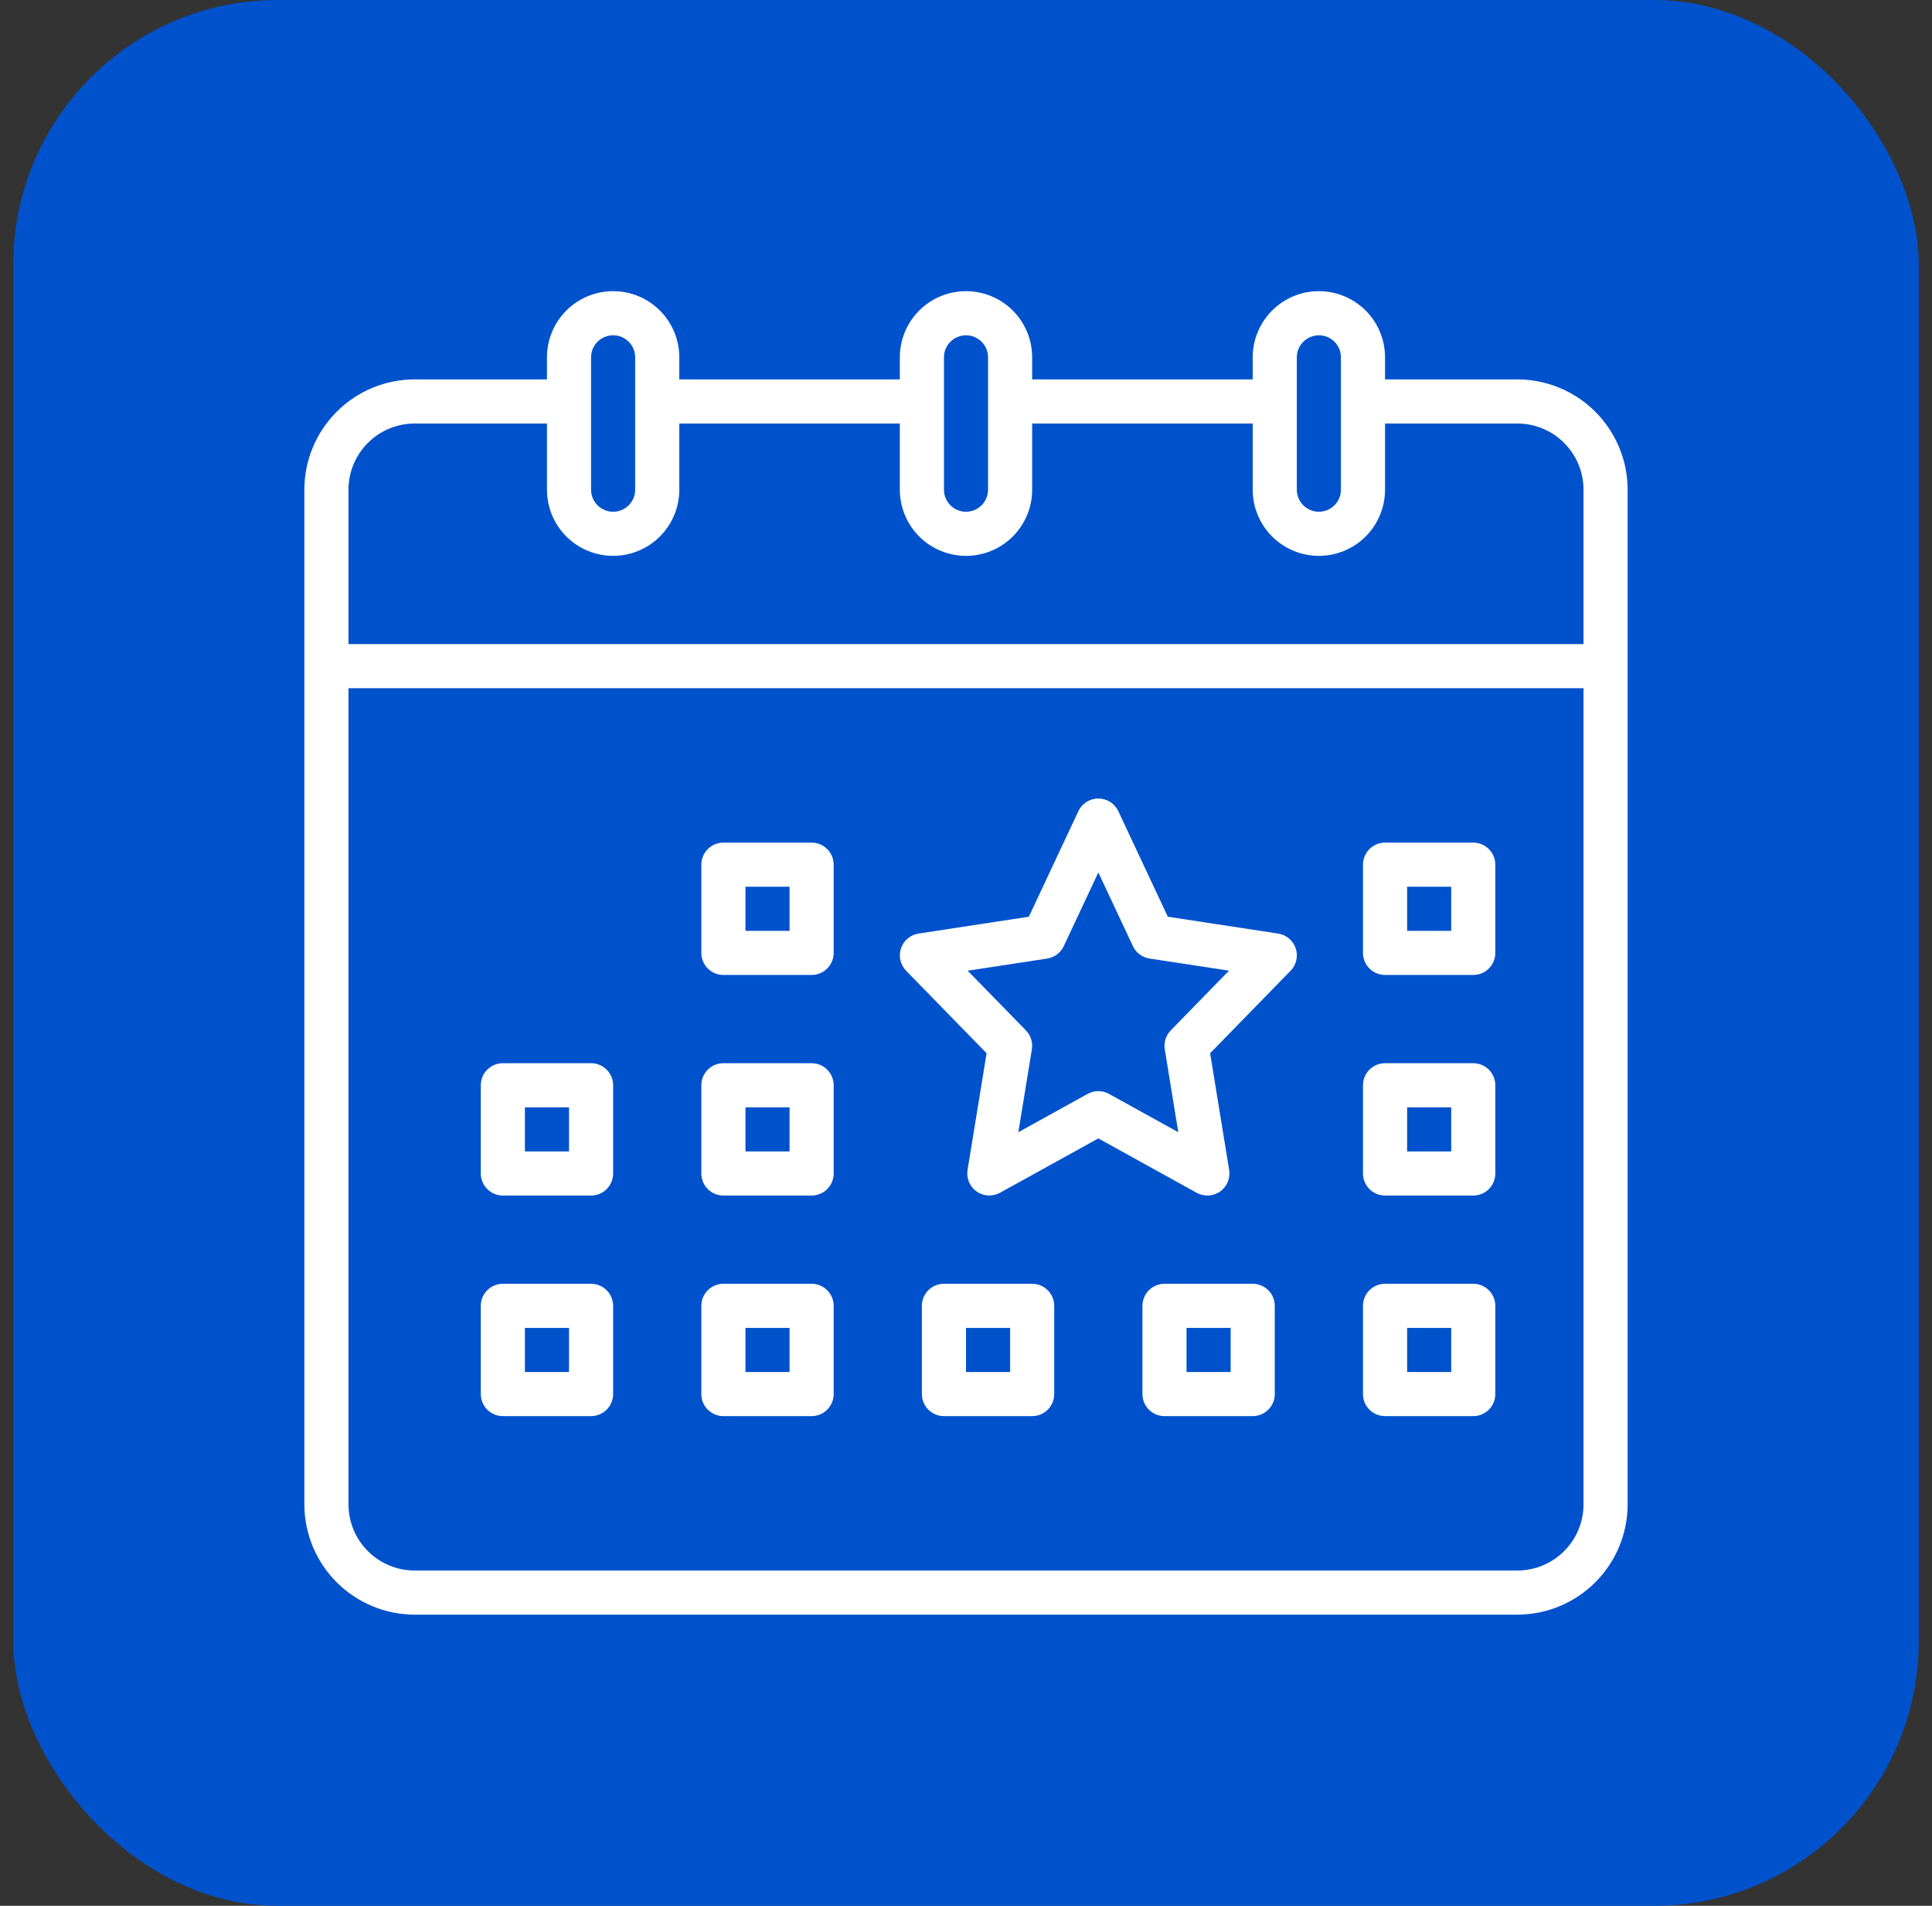
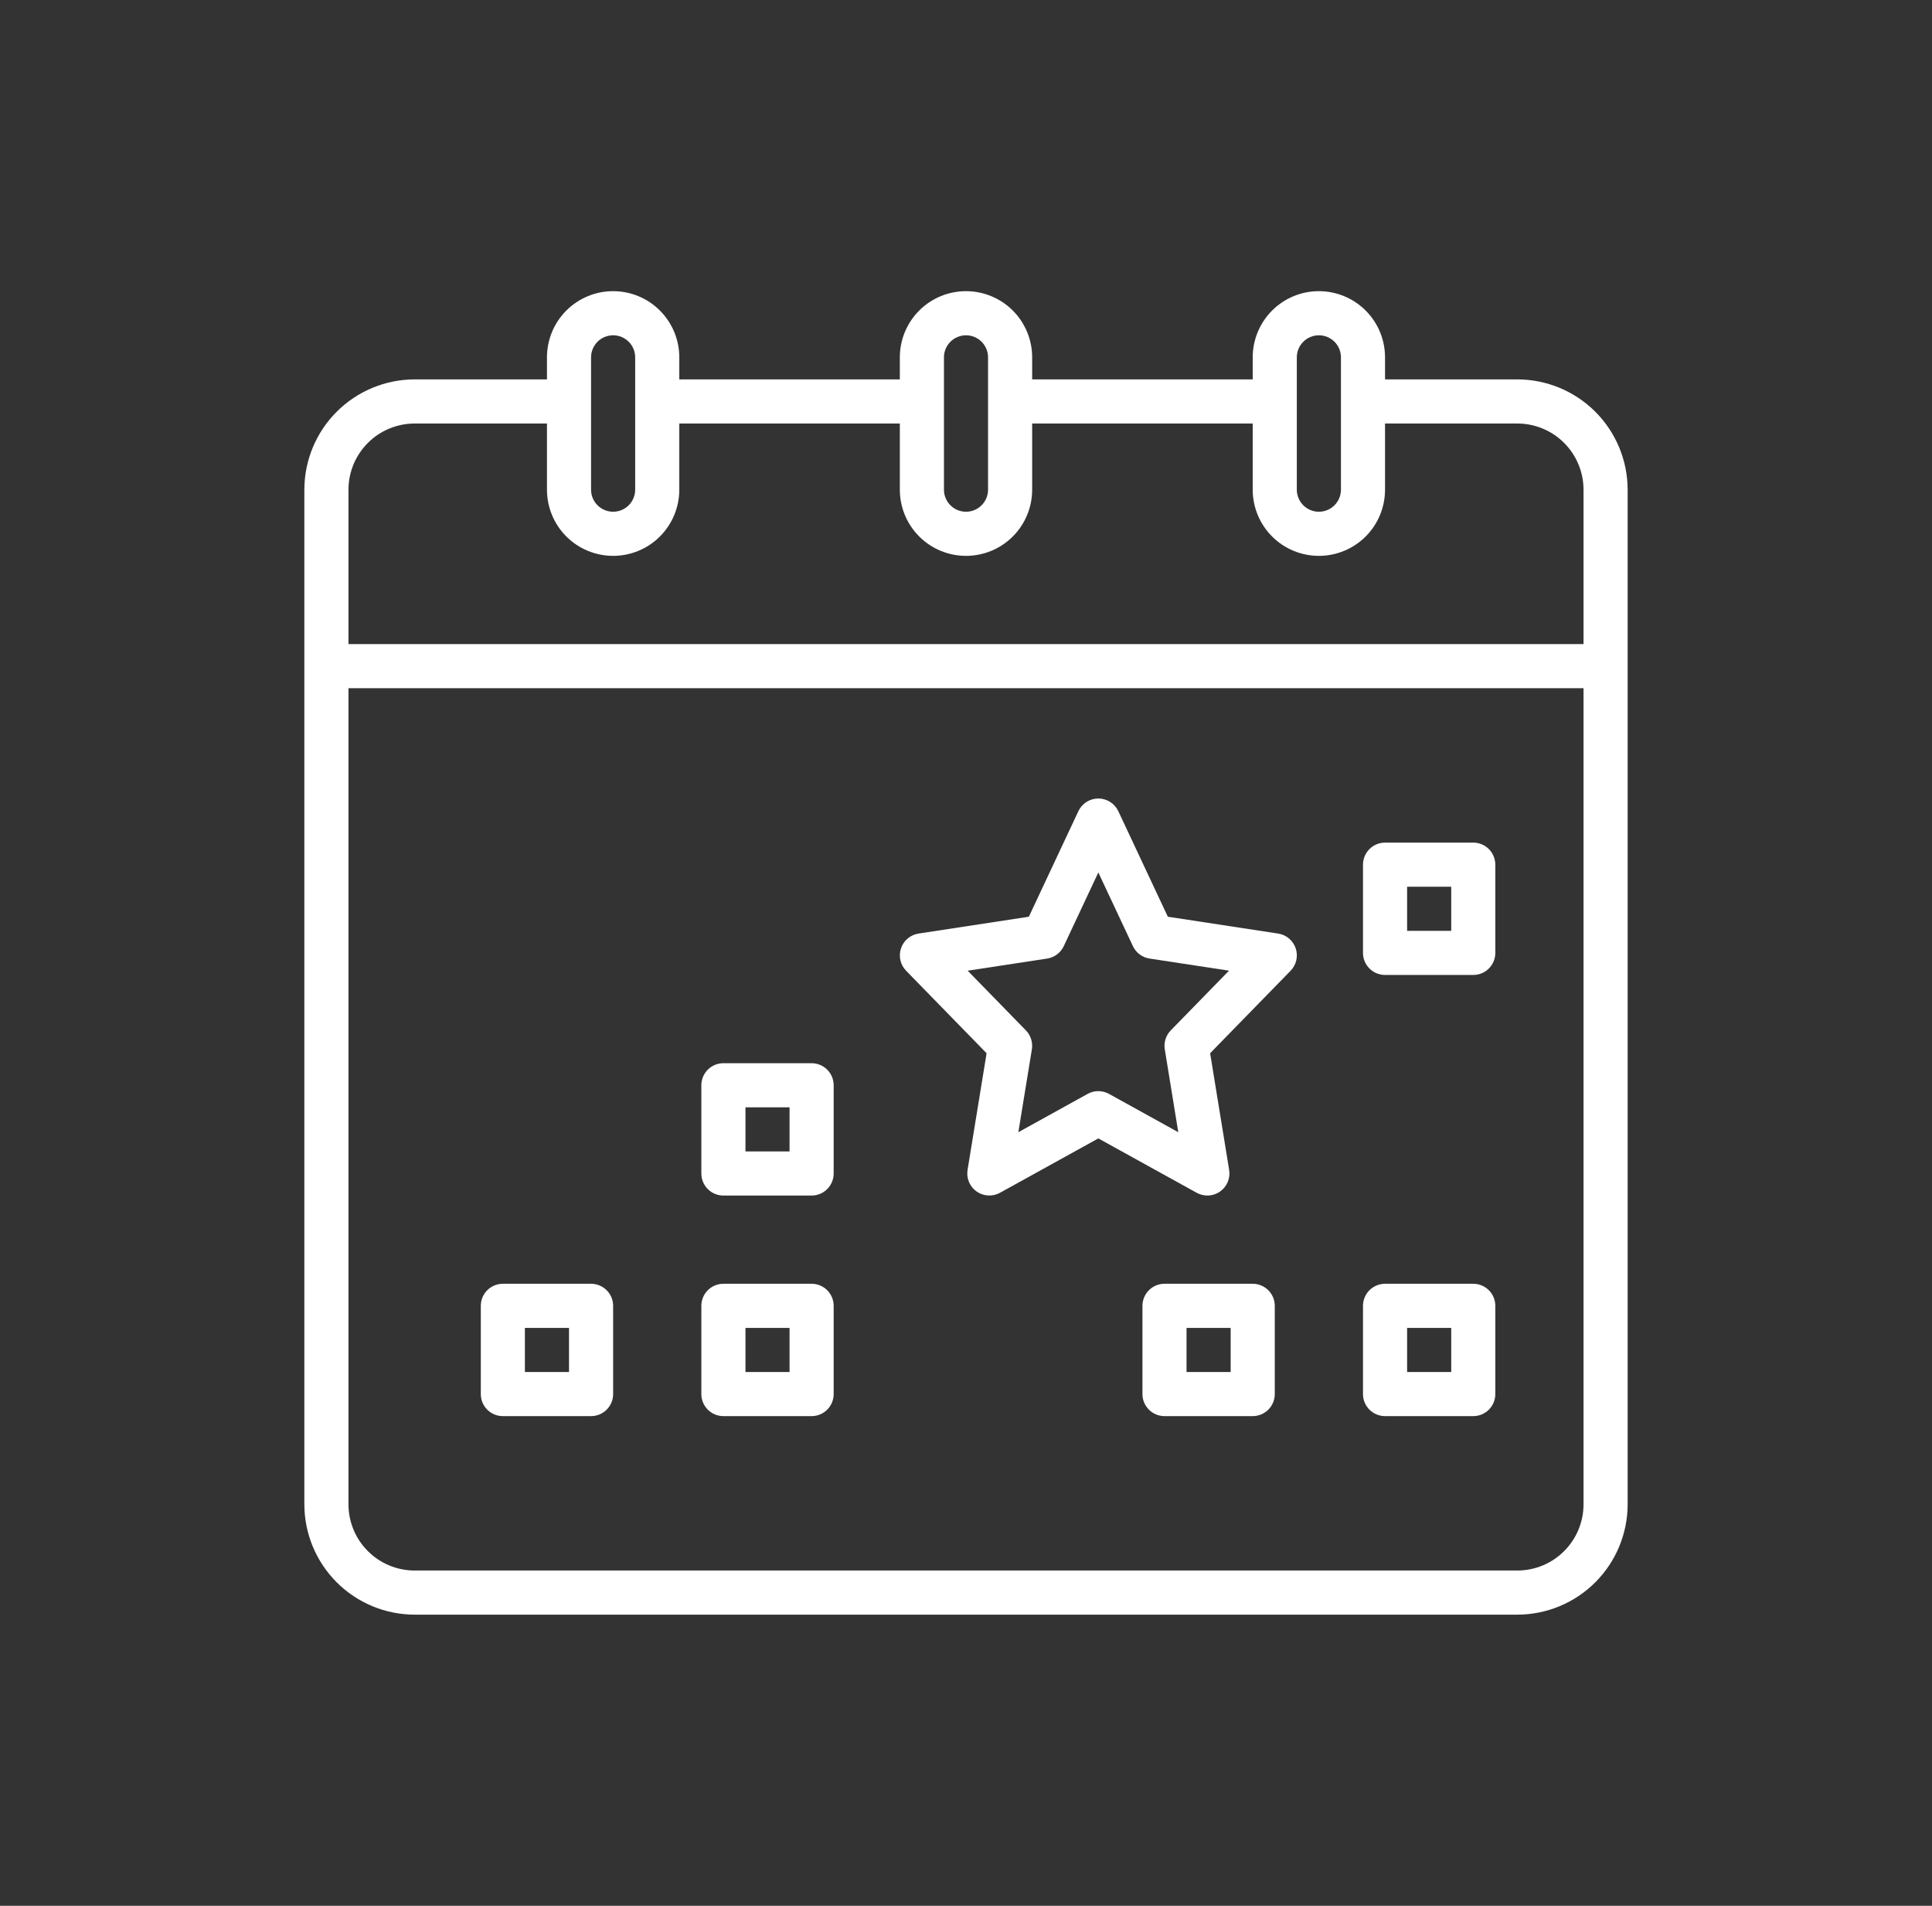
<svg xmlns="http://www.w3.org/2000/svg" width="73" height="72" viewBox="0 0 73 72" fill="none">
  <rect x="0" y="0" width="73" height="72" fill="#333333" stroke="none" />
-   <rect x="0.5" width="72" height="72" rx="10" fill="#0052CC" />
  <path d="M57.333 14.333H52.333V13.5C52.333 12.837 52.07 12.201 51.601 11.732C51.132 11.263 50.496 11 49.833 11C49.17 11 48.534 11.263 48.066 11.732C47.597 12.201 47.333 12.837 47.333 13.5V14.333H39V13.5C39 12.837 38.737 12.201 38.268 11.732C37.799 11.263 37.163 11 36.5 11C35.837 11 35.201 11.263 34.732 11.732C34.263 12.201 34 12.837 34 13.5V14.333H25.667V13.5C25.667 12.837 25.403 12.201 24.934 11.732C24.466 11.263 23.83 11 23.167 11C22.504 11 21.868 11.263 21.399 11.732C20.93 12.201 20.667 12.837 20.667 13.5V14.333H15.667C14.562 14.335 13.503 14.774 12.722 15.555C11.941 16.336 11.501 17.395 11.5 18.5V56.833C11.501 57.938 11.941 58.997 12.722 59.778C13.503 60.559 14.562 60.999 15.667 61H57.333C58.438 60.999 59.497 60.559 60.278 59.778C61.059 58.997 61.499 57.938 61.5 56.833V18.5C61.499 17.395 61.059 16.336 60.278 15.555C59.497 14.774 58.438 14.335 57.333 14.333ZM49 13.5C49 13.279 49.088 13.067 49.244 12.911C49.4 12.755 49.612 12.667 49.833 12.667C50.054 12.667 50.266 12.755 50.423 12.911C50.579 13.067 50.667 13.279 50.667 13.5V18.5C50.667 18.721 50.579 18.933 50.423 19.089C50.266 19.245 50.054 19.333 49.833 19.333C49.612 19.333 49.4 19.245 49.244 19.089C49.088 18.933 49 18.721 49 18.5V13.5ZM35.667 13.5C35.667 13.279 35.755 13.067 35.911 12.911C36.067 12.755 36.279 12.667 36.5 12.667C36.721 12.667 36.933 12.755 37.089 12.911C37.245 13.067 37.333 13.279 37.333 13.5V18.5C37.333 18.721 37.245 18.933 37.089 19.089C36.933 19.245 36.721 19.333 36.5 19.333C36.279 19.333 36.067 19.245 35.911 19.089C35.755 18.933 35.667 18.721 35.667 18.5V13.5ZM22.333 13.5C22.333 13.279 22.421 13.067 22.577 12.911C22.734 12.755 22.946 12.667 23.167 12.667C23.388 12.667 23.6 12.755 23.756 12.911C23.912 13.067 24 13.279 24 13.5V18.5C24 18.721 23.912 18.933 23.756 19.089C23.6 19.245 23.388 19.333 23.167 19.333C22.946 19.333 22.734 19.245 22.577 19.089C22.421 18.933 22.333 18.721 22.333 18.5V13.5ZM15.667 16H20.667V18.5C20.667 19.163 20.93 19.799 21.399 20.268C21.868 20.737 22.504 21 23.167 21C23.83 21 24.466 20.737 24.934 20.268C25.403 19.799 25.667 19.163 25.667 18.5V16H34V18.5C34 19.163 34.263 19.799 34.732 20.268C35.201 20.737 35.837 21 36.5 21C37.163 21 37.799 20.737 38.268 20.268C38.737 19.799 39 19.163 39 18.5V16H47.333V18.5C47.333 19.163 47.597 19.799 48.066 20.268C48.534 20.737 49.17 21 49.833 21C50.496 21 51.132 20.737 51.601 20.268C52.07 19.799 52.333 19.163 52.333 18.5V16H57.333C57.996 16.001 58.632 16.264 59.1 16.733C59.569 17.202 59.833 17.837 59.833 18.5V24.333H13.167V18.5C13.167 17.837 13.431 17.202 13.9 16.733C14.368 16.264 15.004 16.001 15.667 16ZM57.333 59.333H15.667C15.004 59.333 14.368 59.069 13.9 58.6C13.431 58.132 13.167 57.496 13.167 56.833V26H59.833V56.833C59.833 57.496 59.569 58.132 59.1 58.6C58.632 59.069 57.996 59.333 57.333 59.333Z" fill="white" />
  <path d="M55.667 31.833H52.334C52.112 31.833 51.901 31.921 51.744 32.078C51.588 32.234 51.5 32.446 51.5 32.667V36C51.5 36.221 51.588 36.433 51.744 36.589C51.901 36.746 52.112 36.833 52.334 36.833H55.667C55.888 36.833 56.1 36.746 56.256 36.589C56.412 36.433 56.5 36.221 56.5 36V32.667C56.5 32.446 56.412 32.234 56.256 32.078C56.1 31.921 55.888 31.833 55.667 31.833ZM54.834 35.167H53.167V33.5H54.834V35.167Z" fill="white" />
-   <path d="M39 48.5H35.667C35.446 48.5 35.234 48.588 35.077 48.744C34.921 48.9 34.833 49.112 34.833 49.333V52.667C34.833 52.888 34.921 53.1 35.077 53.256C35.234 53.412 35.446 53.5 35.667 53.5H39C39.221 53.5 39.433 53.412 39.589 53.256C39.745 53.1 39.833 52.888 39.833 52.667V49.333C39.833 49.112 39.745 48.9 39.589 48.744C39.433 48.588 39.221 48.5 39 48.5ZM38.167 51.833H36.5V50.167H38.167V51.833Z" fill="white" />
-   <path d="M30.667 31.833H27.333C27.112 31.833 26.9 31.921 26.744 32.078C26.588 32.234 26.5 32.446 26.5 32.667V36C26.5 36.221 26.588 36.433 26.744 36.589C26.9 36.746 27.112 36.833 27.333 36.833H30.667C30.888 36.833 31.1 36.746 31.256 36.589C31.412 36.433 31.5 36.221 31.5 36V32.667C31.5 32.446 31.412 32.234 31.256 32.078C31.1 31.921 30.888 31.833 30.667 31.833ZM29.833 35.167H28.167V33.5H29.833V35.167Z" fill="white" />
-   <path d="M22.333 40.167H19C18.779 40.167 18.567 40.255 18.411 40.411C18.254 40.567 18.167 40.779 18.167 41V44.333C18.167 44.554 18.254 44.766 18.411 44.923C18.567 45.079 18.779 45.167 19 45.167H22.333C22.554 45.167 22.766 45.079 22.922 44.923C23.079 44.766 23.167 44.554 23.167 44.333V41C23.167 40.779 23.079 40.567 22.922 40.411C22.766 40.255 22.554 40.167 22.333 40.167ZM21.5 43.5H19.833V41.833H21.5V43.5Z" fill="white" />
  <path d="M30.667 40.167H27.333C27.112 40.167 26.9 40.255 26.744 40.411C26.588 40.567 26.5 40.779 26.5 41V44.333C26.5 44.554 26.588 44.766 26.744 44.923C26.9 45.079 27.112 45.167 27.333 45.167H30.667C30.888 45.167 31.1 45.079 31.256 44.923C31.412 44.766 31.5 44.554 31.5 44.333V41C31.5 40.779 31.412 40.567 31.256 40.411C31.1 40.255 30.888 40.167 30.667 40.167ZM29.833 43.5H28.167V41.833H29.833V43.5Z" fill="white" />
  <path d="M22.333 48.5H19C18.779 48.5 18.567 48.588 18.411 48.744C18.254 48.9 18.167 49.112 18.167 49.333V52.667C18.167 52.888 18.254 53.1 18.411 53.256C18.567 53.412 18.779 53.5 19 53.5H22.333C22.554 53.5 22.766 53.412 22.922 53.256C23.079 53.1 23.167 52.888 23.167 52.667V49.333C23.167 49.112 23.079 48.9 22.922 48.744C22.766 48.588 22.554 48.5 22.333 48.5ZM21.5 51.833H19.833V50.167H21.5V51.833Z" fill="white" />
  <path d="M30.667 48.5H27.333C27.112 48.5 26.9 48.588 26.744 48.744C26.588 48.9 26.5 49.112 26.5 49.333V52.667C26.5 52.888 26.588 53.1 26.744 53.256C26.9 53.412 27.112 53.5 27.333 53.5H30.667C30.888 53.5 31.1 53.412 31.256 53.256C31.412 53.1 31.5 52.888 31.5 52.667V49.333C31.5 49.112 31.412 48.9 31.256 48.744C31.1 48.588 30.888 48.5 30.667 48.5ZM29.833 51.833H28.167V50.167H29.833V51.833Z" fill="white" />
  <path d="M48.293 35.269L44.126 34.633L42.255 30.646C42.187 30.503 42.081 30.382 41.947 30.297C41.813 30.212 41.658 30.167 41.5 30.167C41.342 30.167 41.187 30.212 41.053 30.297C40.92 30.382 40.813 30.503 40.746 30.646L38.875 34.633L34.709 35.269C34.557 35.292 34.415 35.357 34.297 35.455C34.18 35.554 34.092 35.683 34.044 35.829C33.995 35.974 33.987 36.13 34.022 36.279C34.056 36.429 34.131 36.566 34.238 36.675L37.278 39.791L36.559 44.2C36.534 44.354 36.553 44.512 36.613 44.656C36.674 44.8 36.774 44.924 36.901 45.014C37.029 45.104 37.179 45.156 37.335 45.164C37.491 45.173 37.646 45.138 37.783 45.063L41.5 43.008L45.217 45.063C45.354 45.138 45.51 45.174 45.666 45.166C45.822 45.157 45.972 45.105 46.1 45.015C46.228 44.925 46.328 44.8 46.389 44.656C46.449 44.512 46.468 44.354 46.443 44.199L45.724 39.79L48.764 36.675C48.871 36.565 48.946 36.428 48.98 36.279C49.014 36.129 49.007 35.974 48.958 35.828C48.909 35.683 48.822 35.554 48.704 35.455C48.587 35.356 48.445 35.292 48.293 35.269L48.293 35.269ZM44.237 38.927C44.146 39.021 44.078 39.134 44.039 39.258C43.999 39.383 43.99 39.515 44.011 39.643L44.521 42.774L41.903 41.326C41.78 41.258 41.641 41.222 41.5 41.222C41.359 41.222 41.22 41.258 41.097 41.326L38.478 42.774L38.989 39.643C39.01 39.515 39 39.383 38.961 39.258C38.922 39.134 38.854 39.021 38.763 38.927L36.563 36.672L39.566 36.214C39.701 36.193 39.829 36.139 39.939 36.057C40.049 35.975 40.136 35.868 40.194 35.744L41.5 32.961L42.806 35.743C42.864 35.867 42.952 35.975 43.061 36.057C43.171 36.139 43.299 36.192 43.434 36.213L46.438 36.671L44.237 38.927Z" fill="white" />
-   <path d="M55.667 40.167H52.334C52.112 40.167 51.901 40.255 51.744 40.411C51.588 40.567 51.5 40.779 51.5 41V44.333C51.5 44.554 51.588 44.766 51.744 44.923C51.901 45.079 52.112 45.167 52.334 45.167H55.667C55.888 45.167 56.1 45.079 56.256 44.923C56.412 44.766 56.5 44.554 56.5 44.333V41C56.5 40.779 56.412 40.567 56.256 40.411C56.1 40.255 55.888 40.167 55.667 40.167ZM54.834 43.5H53.167V41.833H54.834V43.5Z" fill="white" />
  <path d="M55.667 48.5H52.334C52.112 48.5 51.901 48.588 51.744 48.744C51.588 48.9 51.5 49.112 51.5 49.333V52.667C51.5 52.888 51.588 53.1 51.744 53.256C51.901 53.412 52.112 53.5 52.334 53.5H55.667C55.888 53.5 56.1 53.412 56.256 53.256C56.412 53.1 56.5 52.888 56.5 52.667V49.333C56.5 49.112 56.412 48.9 56.256 48.744C56.1 48.588 55.888 48.5 55.667 48.5ZM54.834 51.833H53.167V50.167H54.834V51.833Z" fill="white" />
  <path d="M47.333 48.5H44C43.779 48.5 43.567 48.588 43.411 48.744C43.255 48.9 43.167 49.112 43.167 49.333V52.667C43.167 52.888 43.255 53.1 43.411 53.256C43.567 53.412 43.779 53.5 44 53.5H47.333C47.554 53.5 47.766 53.412 47.923 53.256C48.079 53.1 48.167 52.888 48.167 52.667V49.333C48.167 49.112 48.079 48.9 47.923 48.744C47.766 48.588 47.554 48.5 47.333 48.5ZM46.5 51.833H44.833V50.167H46.5V51.833Z" fill="white" />
</svg>